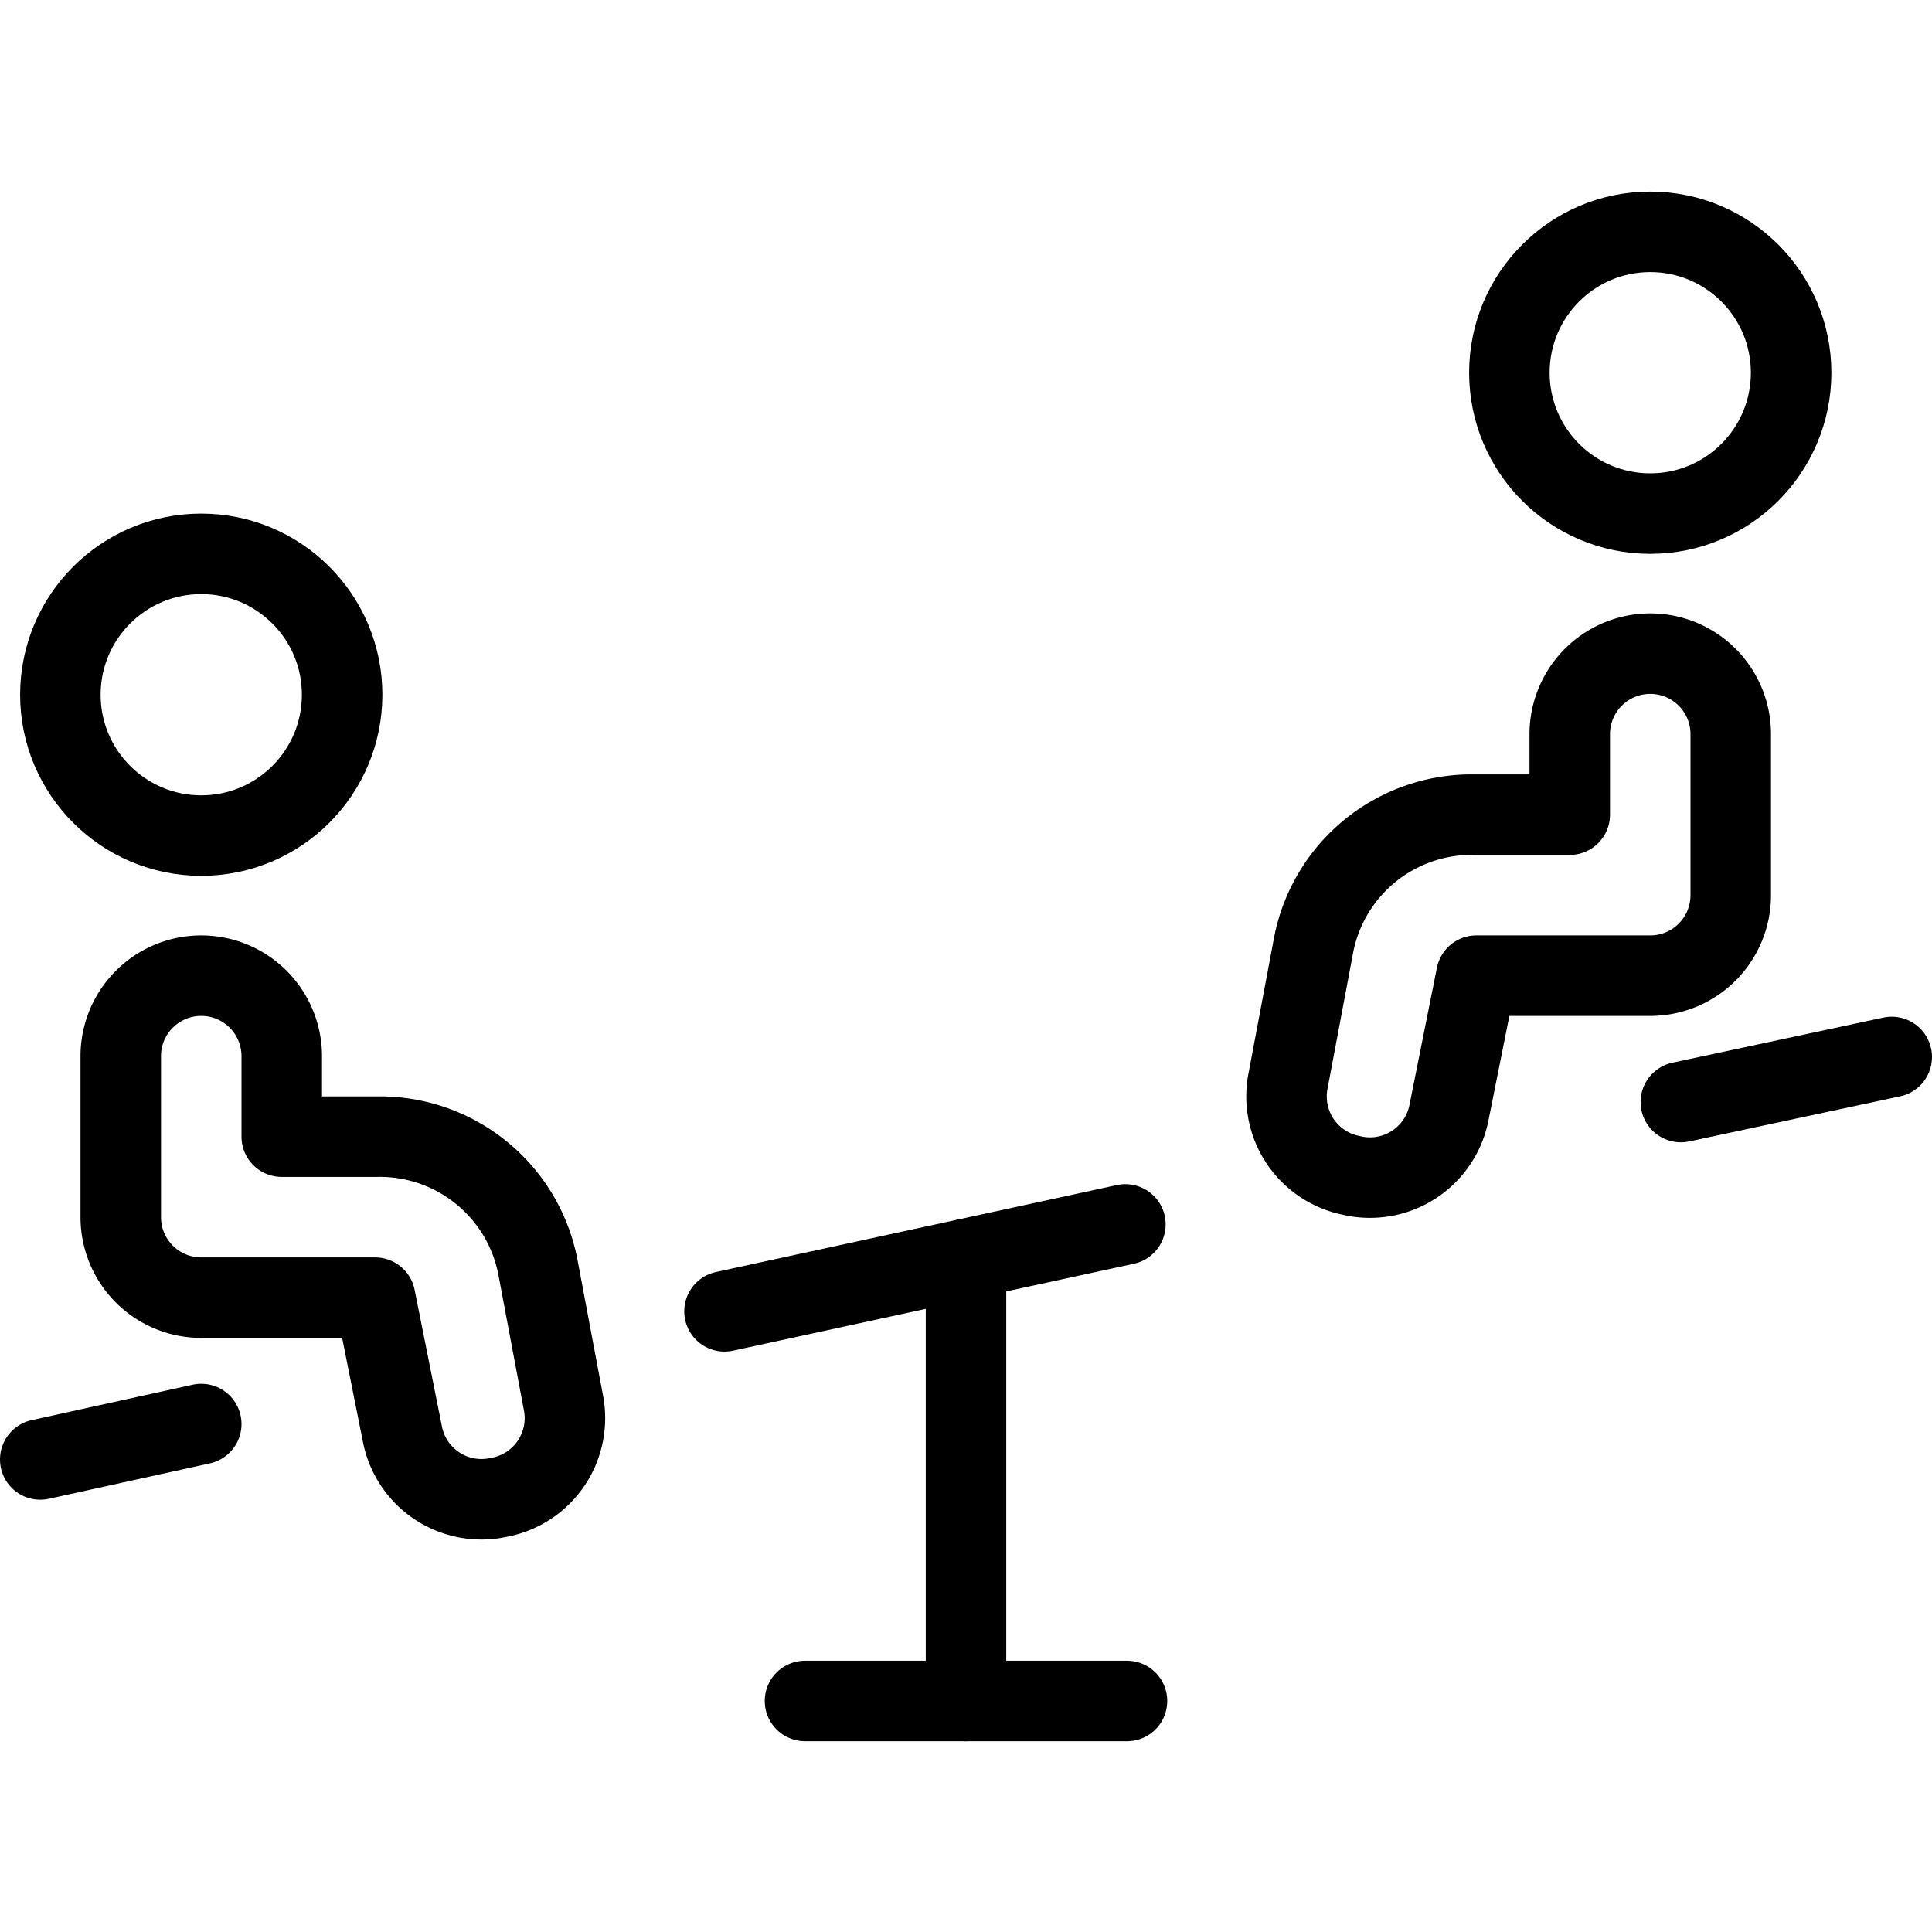
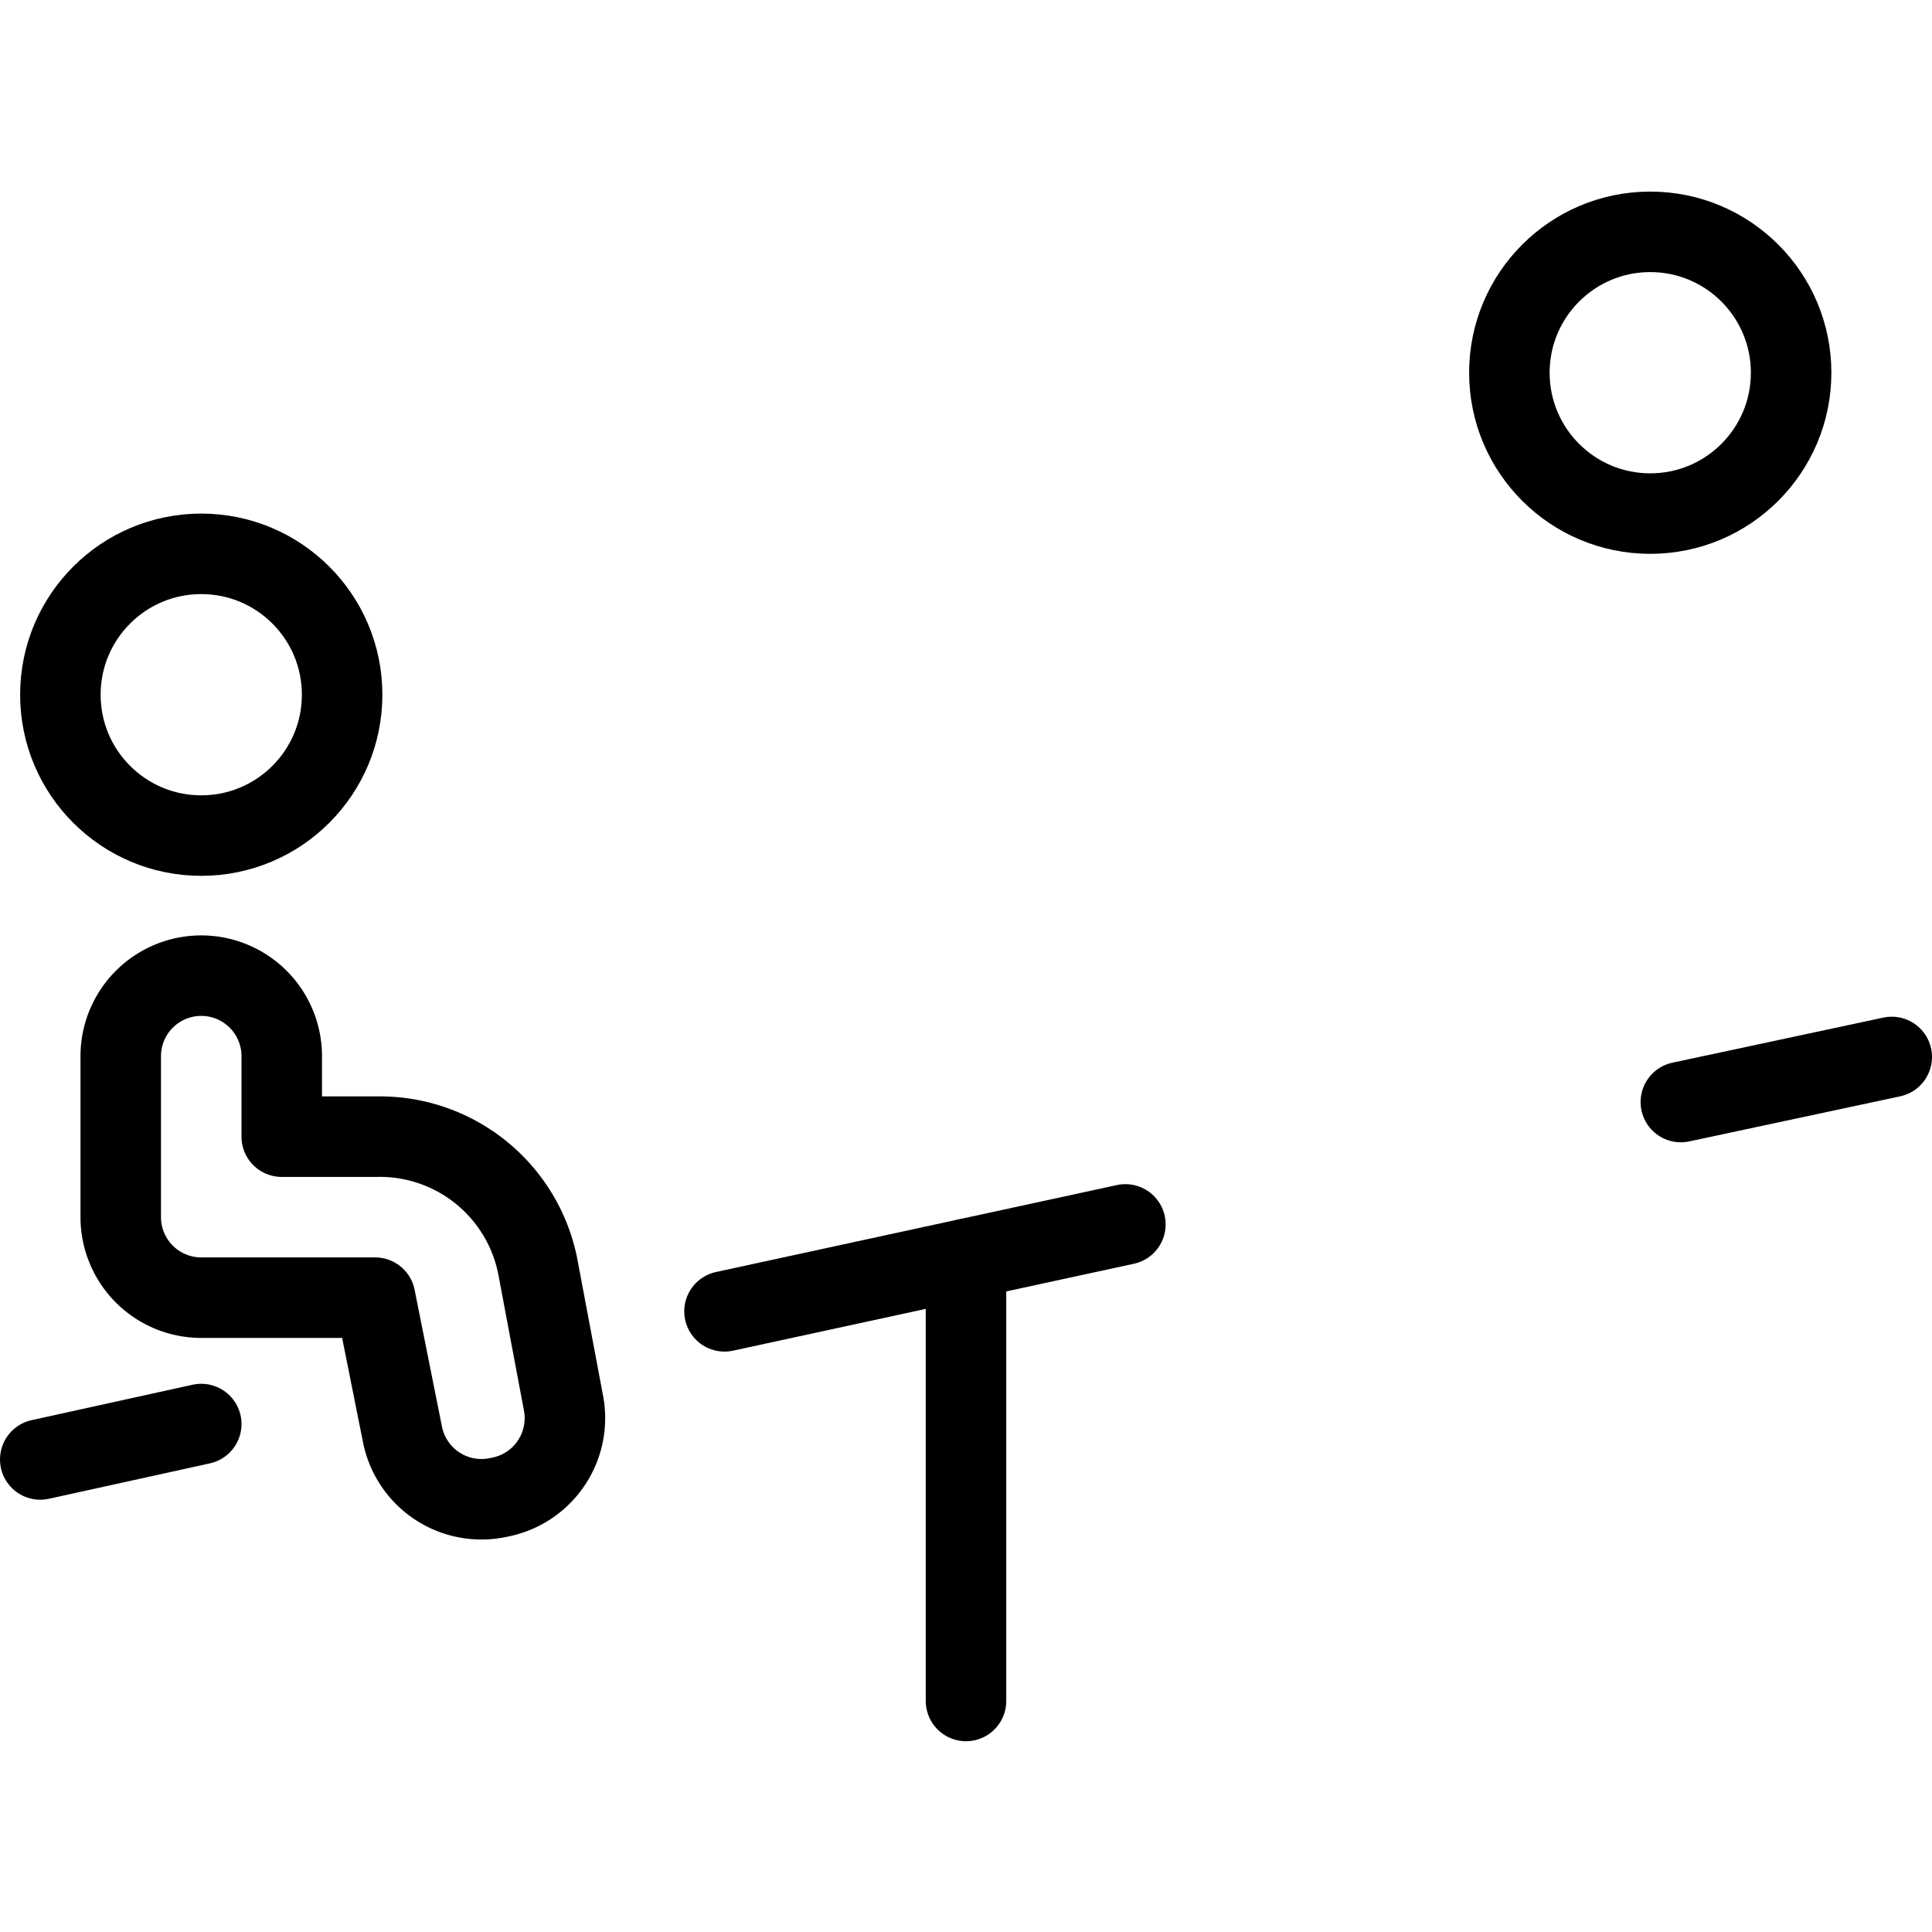
<svg xmlns="http://www.w3.org/2000/svg" viewBox="0 0 24 24">
  <g transform="matrix(1,0,0,1,0,0)">
    <g>
      <circle cx="2.5" cy="8.63" r="1.75" style="fill: none;stroke: #000000;stroke-linecap: round;stroke-linejoin: round" />
      <path d="M5,17.82l-.34-1.7H2.5a1,1,0,0,1-1-1v-2a1,1,0,0,1,2,0v1H4.68a2,2,0,0,1,2,1.61L7,17.43A1,1,0,0,1,6.2,18.6,1,1,0,0,1,5,17.82Z" style="fill: none;stroke: #000000;stroke-linecap: round;stroke-linejoin: round" />
      <circle cx="20.5" cy="4.63" r="1.75" style="fill: none;stroke: #000000;stroke-linecap: round;stroke-linejoin: round" />
-       <path d="M18,13.82l.34-1.7H20.5a1,1,0,0,0,1-1v-2a1,1,0,1,0-2,0v1H18.32a2,2,0,0,0-2,1.61L16,13.43a1,1,0,0,0,.78,1.17A1,1,0,0,0,18,13.82Z" style="fill: none;stroke: #000000;stroke-linecap: round;stroke-linejoin: round" />
      <line x1="20.88" y1="13.69" x2="23.5" y2="13.13" style="fill: none;stroke: #000000;stroke-linecap: round;stroke-linejoin: round" />
      <line x1="9" y1="16.29" x2="13.98" y2="15.21" style="fill: none;stroke: #000000;stroke-linecap: round;stroke-linejoin: round" />
      <line x1="0.5" y1="18.13" x2="2.5" y2="17.69" style="fill: none;stroke: #000000;stroke-linecap: round;stroke-linejoin: round" />
      <line x1="12" y1="21.13" x2="12" y2="15.64" style="fill: none;stroke: #000000;stroke-linecap: round;stroke-linejoin: round" />
-       <line x1="10" y1="21.13" x2="14" y2="21.13" style="fill: none;stroke: #000000;stroke-linecap: round;stroke-linejoin: round" />
    </g>
  </g>
</svg>